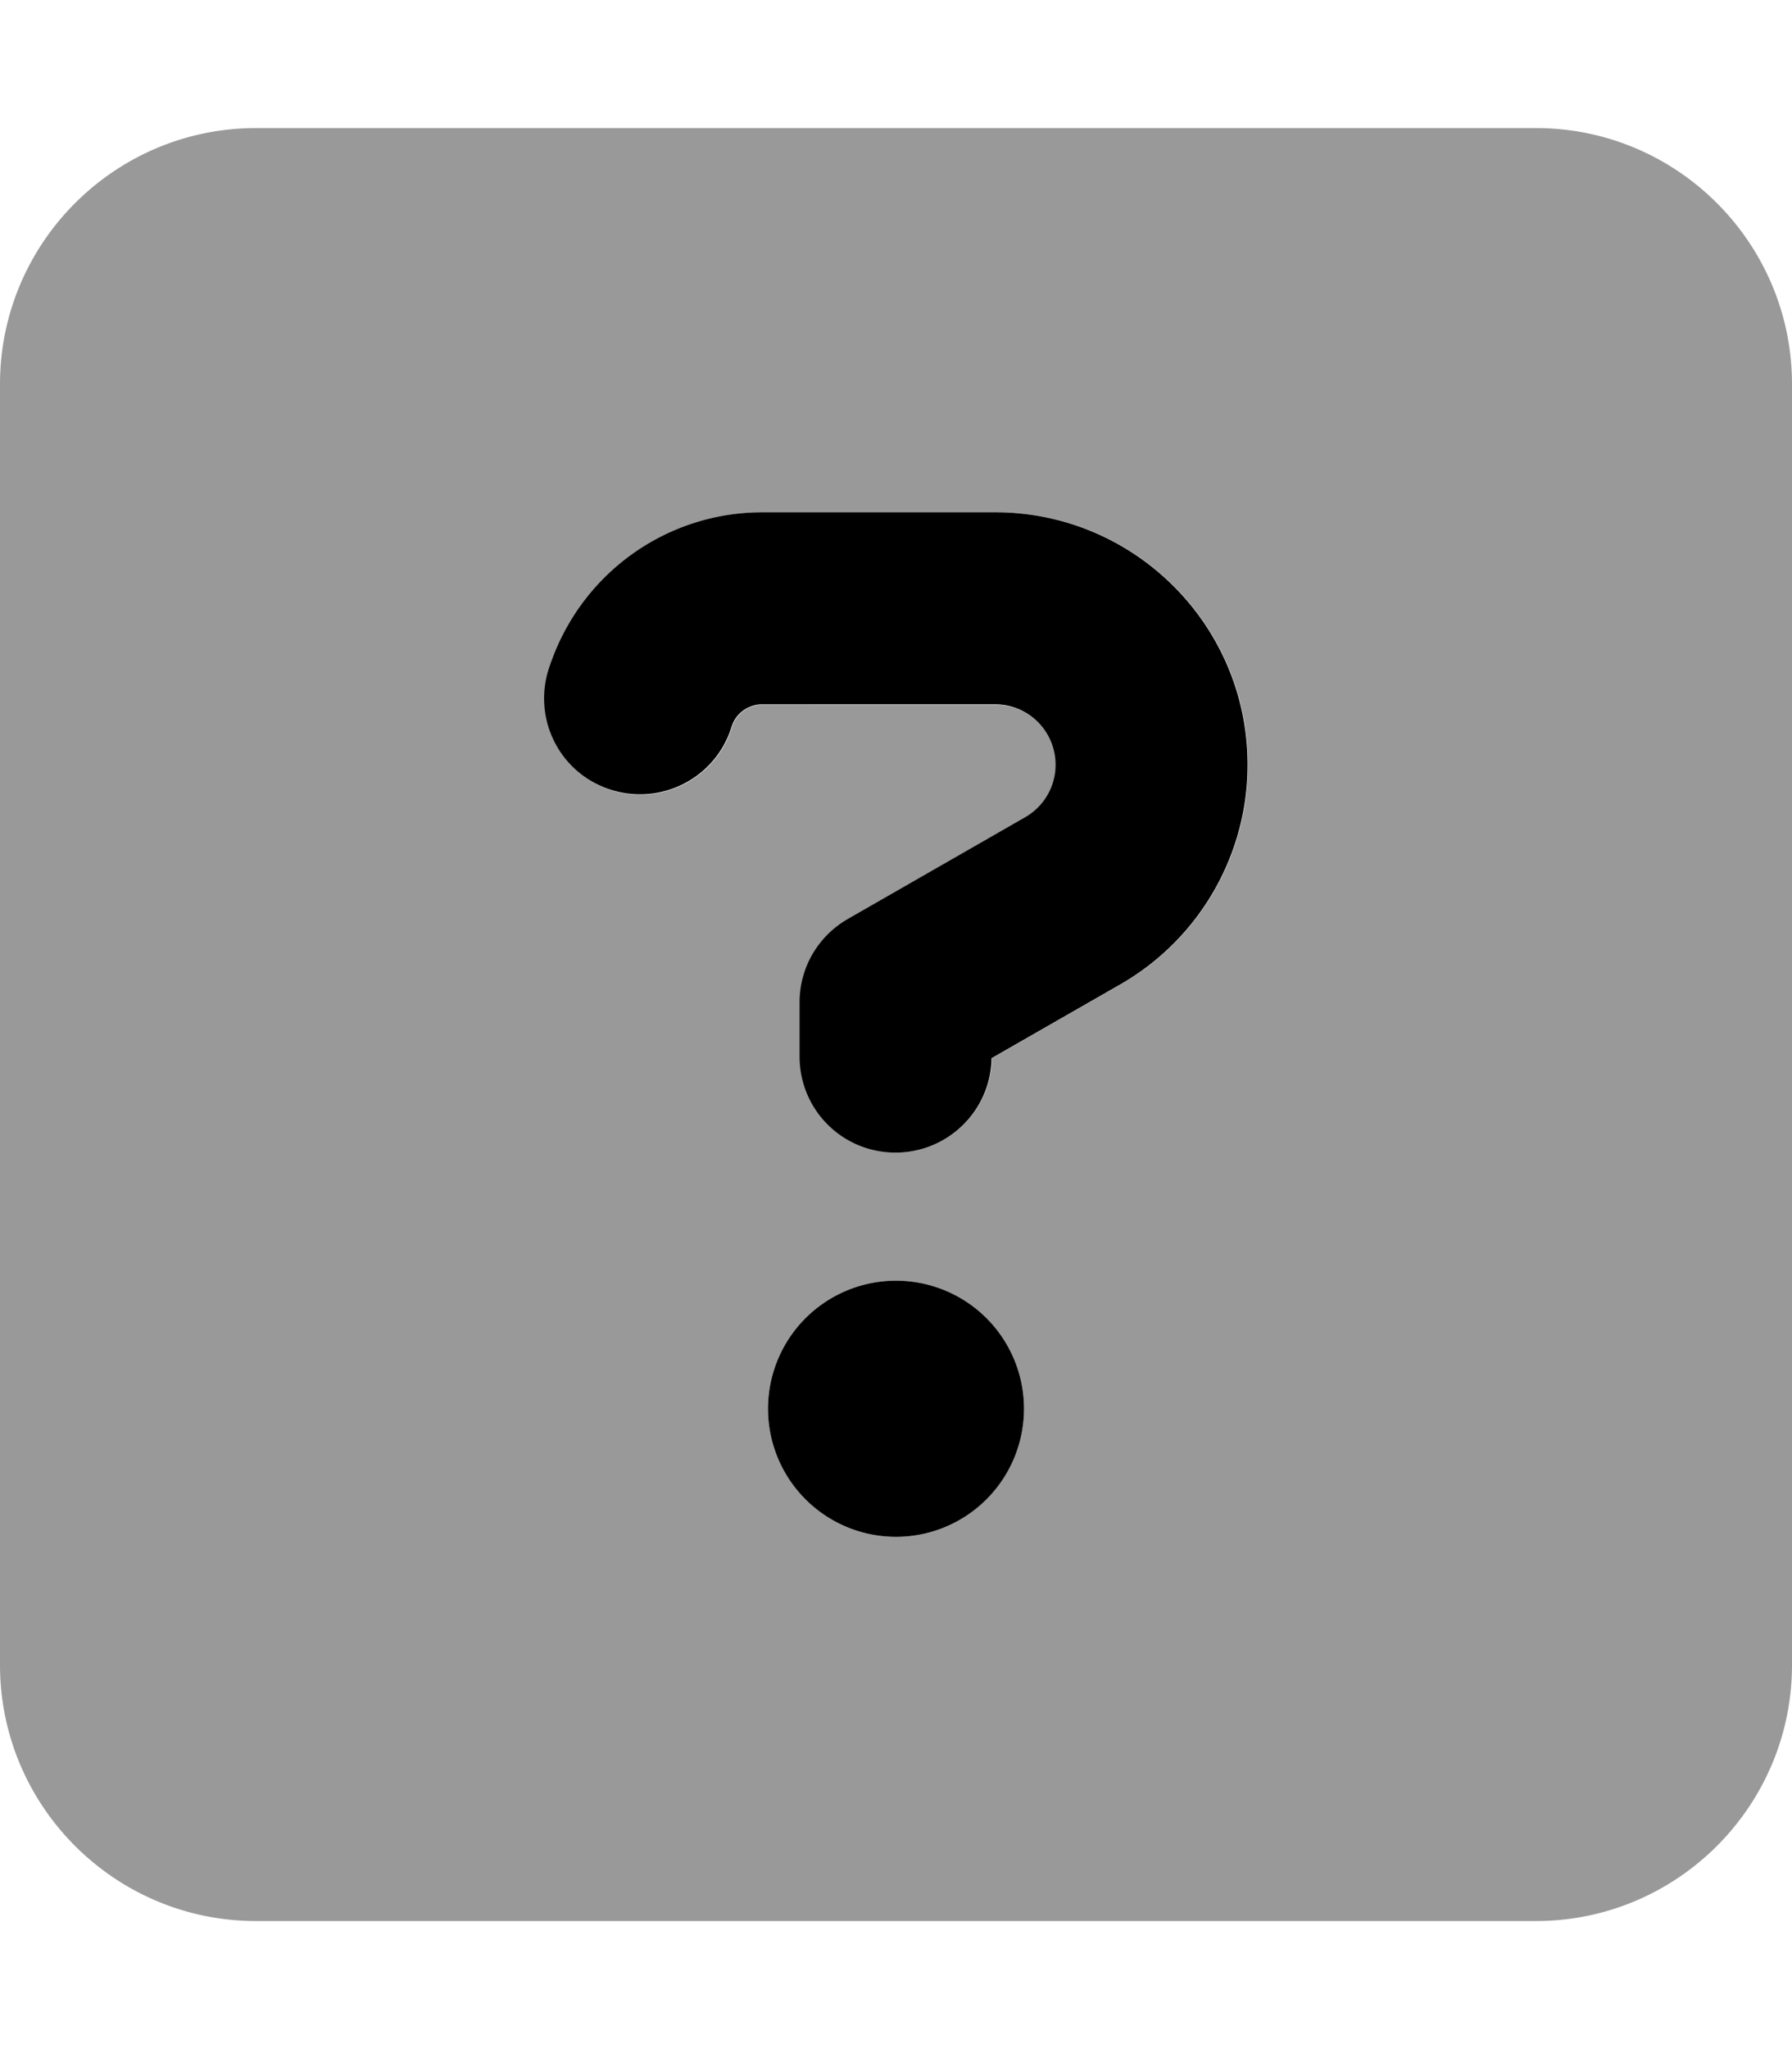
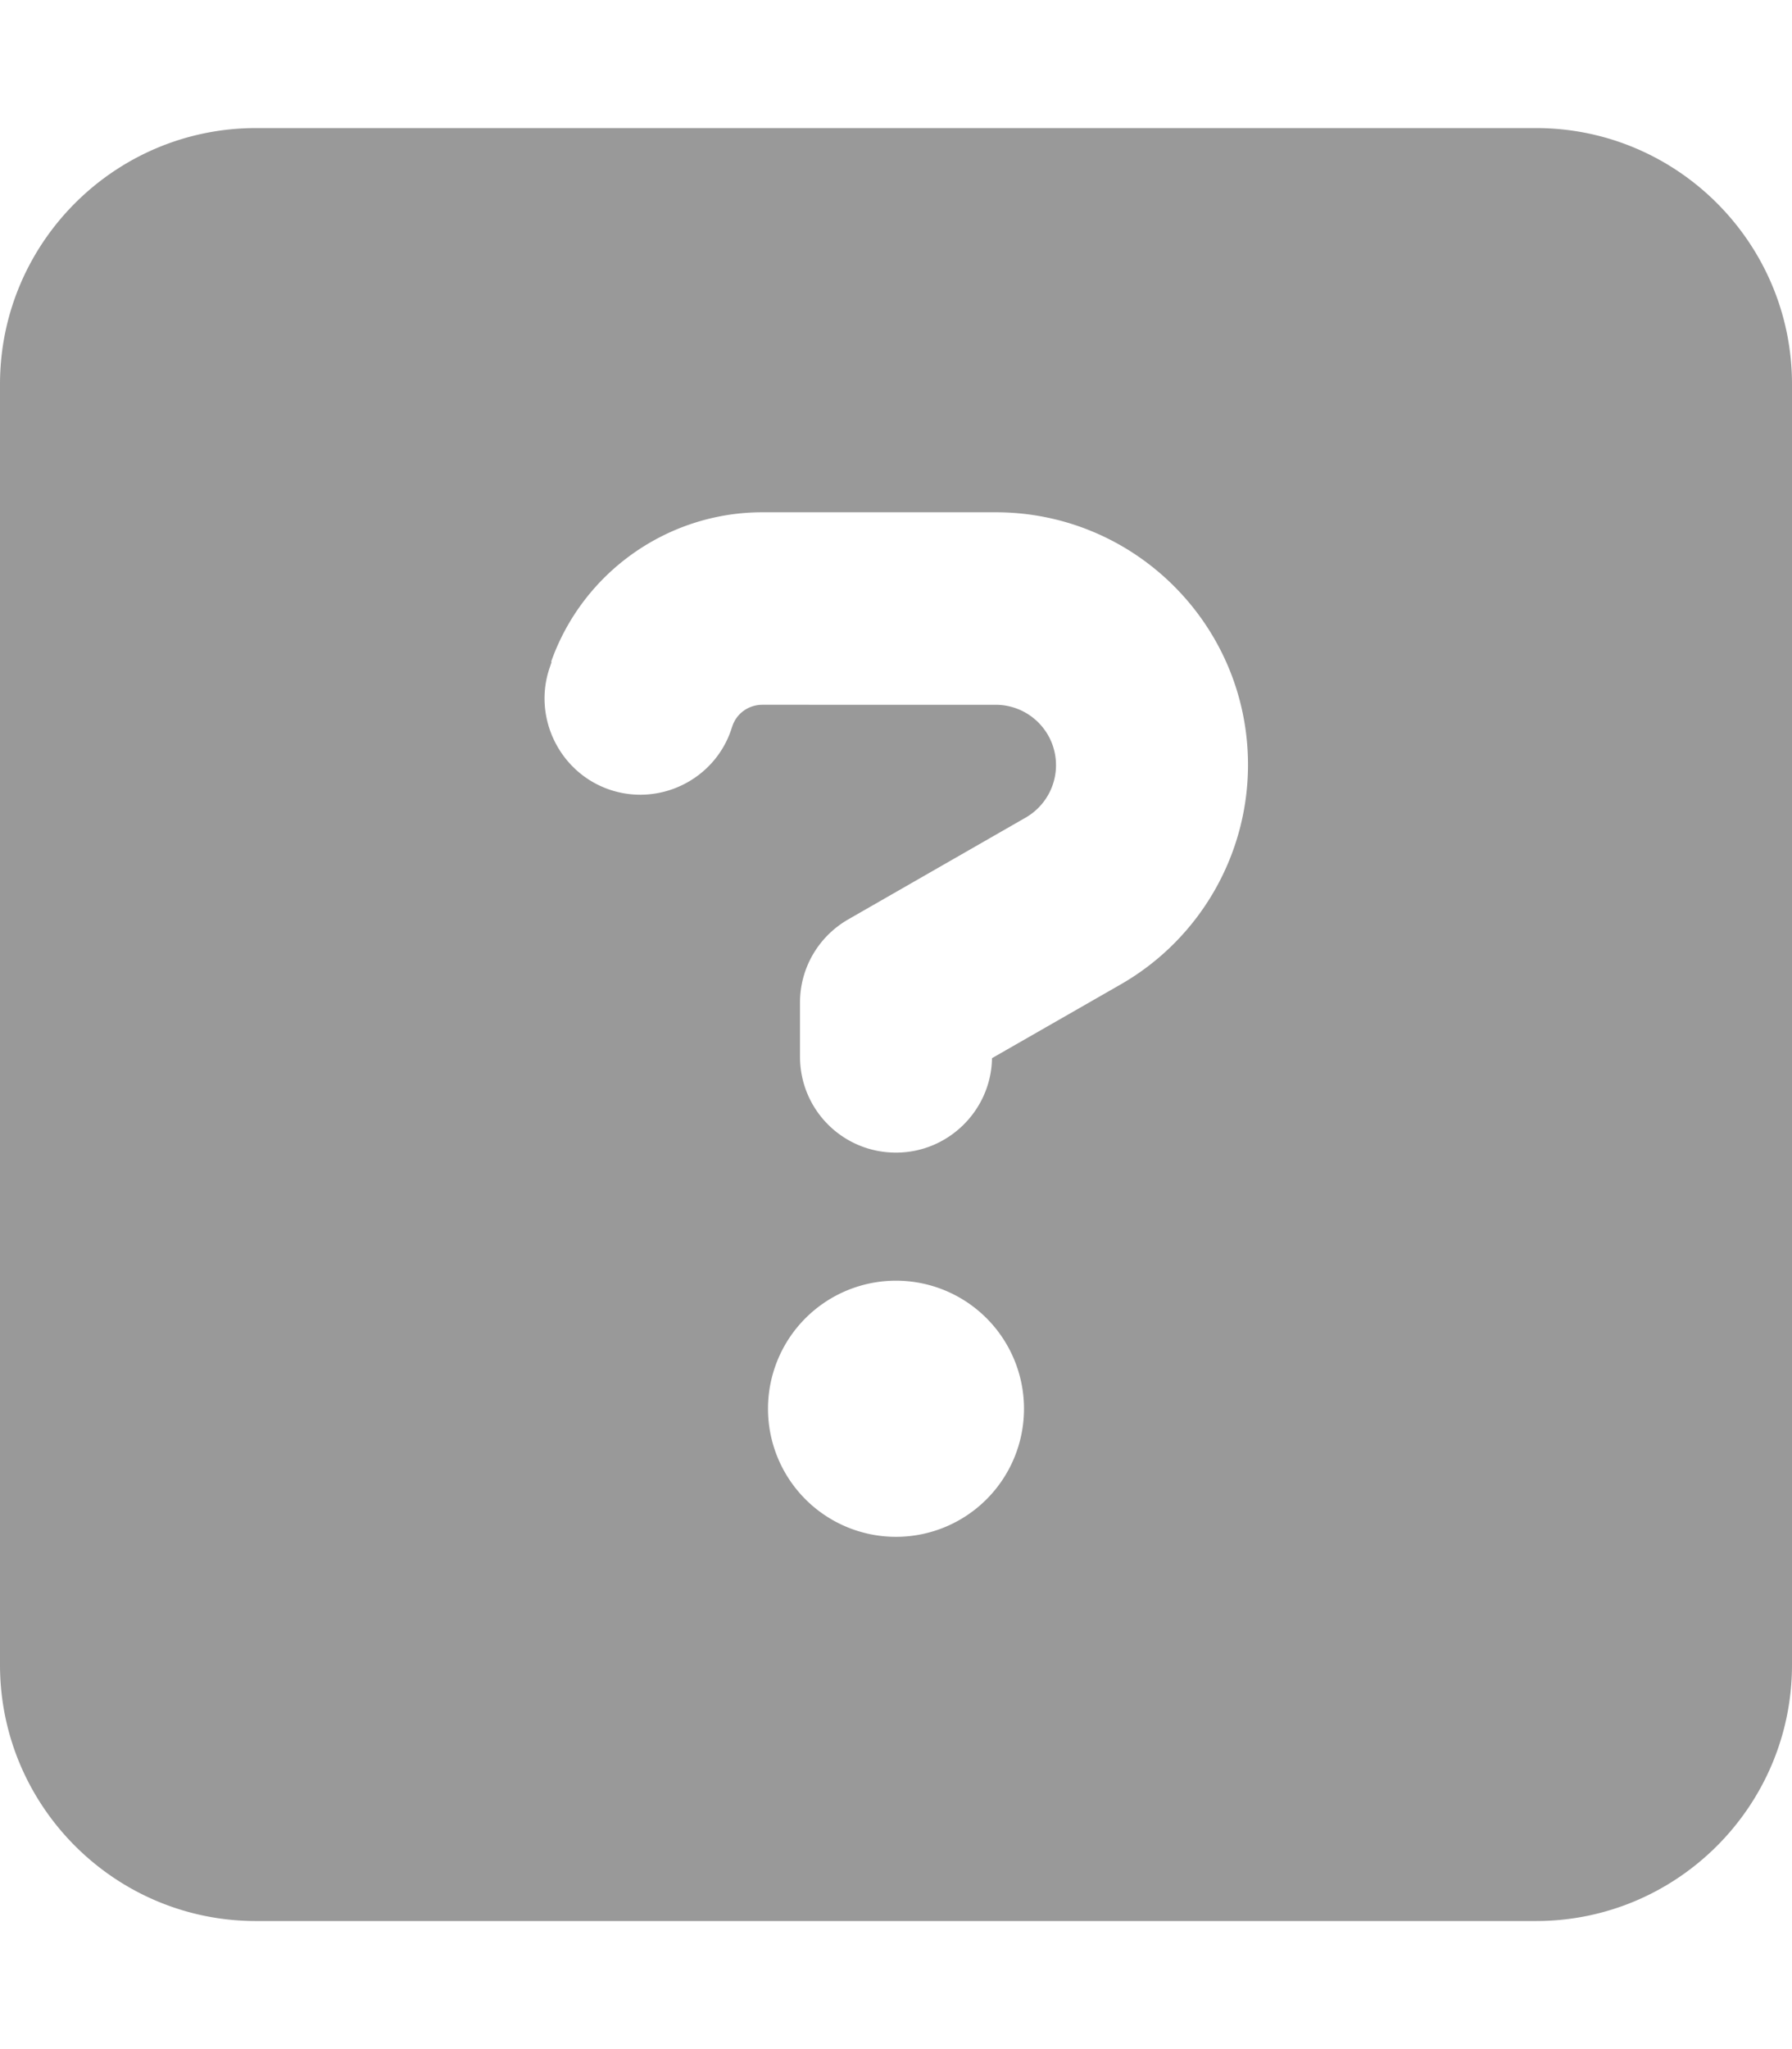
<svg xmlns="http://www.w3.org/2000/svg" viewBox="0 0 448 512">
  <defs>
    <style>.fa-secondary{opacity:.4}</style>
  </defs>
  <path class="fa-secondary" d="M64 32C28.7 32 0 60.7 0 96V416c0 35.3 28.7 64 64 64H384c35.3 0 64-28.7 64-64V96c0-35.3-28.7-64-64-64H64zm73.8 133.3c7.9-22.3 29.1-37.3 52.8-37.3h58.3c34.9 0 63.1 28.3 63.1 63.1c0 22.6-12.1 43.5-31.7 54.8L248 264.4c-.2 13-10.9 23.6-24 23.6c-13.3 0-24-10.7-24-24V250.5c0-8.6 4.6-16.5 12.1-20.8l44.3-25.4c4.7-2.7 7.6-7.7 7.6-13.1c0-8.4-6.8-15.1-15.1-15.1H190.6c-3.4 0-6.4 2.1-7.5 5.3l-.4 1.2c-4.4 12.5-18.2 19-30.6 14.6s-19-18.2-14.6-30.6l.4-1.2zM192 352a32 32 0 1 1 64 0 32 32 0 1 1 -64 0z" />
-   <path class="fa-primary" d="M190.6 128c-23.7 0-44.8 14.9-52.8 37.3l-.4 1.2c-4.4 12.5 2.1 26.2 14.6 30.6s26.2-2.1 30.6-14.6l.4-1.2c1.1-3.2 4.2-5.3 7.5-5.3h58.3c8.4 0 15.1 6.8 15.1 15.1c0 5.4-2.9 10.4-7.6 13.1l-44.3 25.4c-7.5 4.3-12.1 12.2-12.1 20.8V264c0 13.3 10.7 24 24 24c13.1 0 23.8-10.5 24-23.6l32.3-18.5c19.6-11.3 31.7-32.2 31.7-54.8c0-34.9-28.3-63.1-63.1-63.1H190.6zM224 384a32 32 0 1 0 0-64 32 32 0 1 0 0 64z" />
</svg>